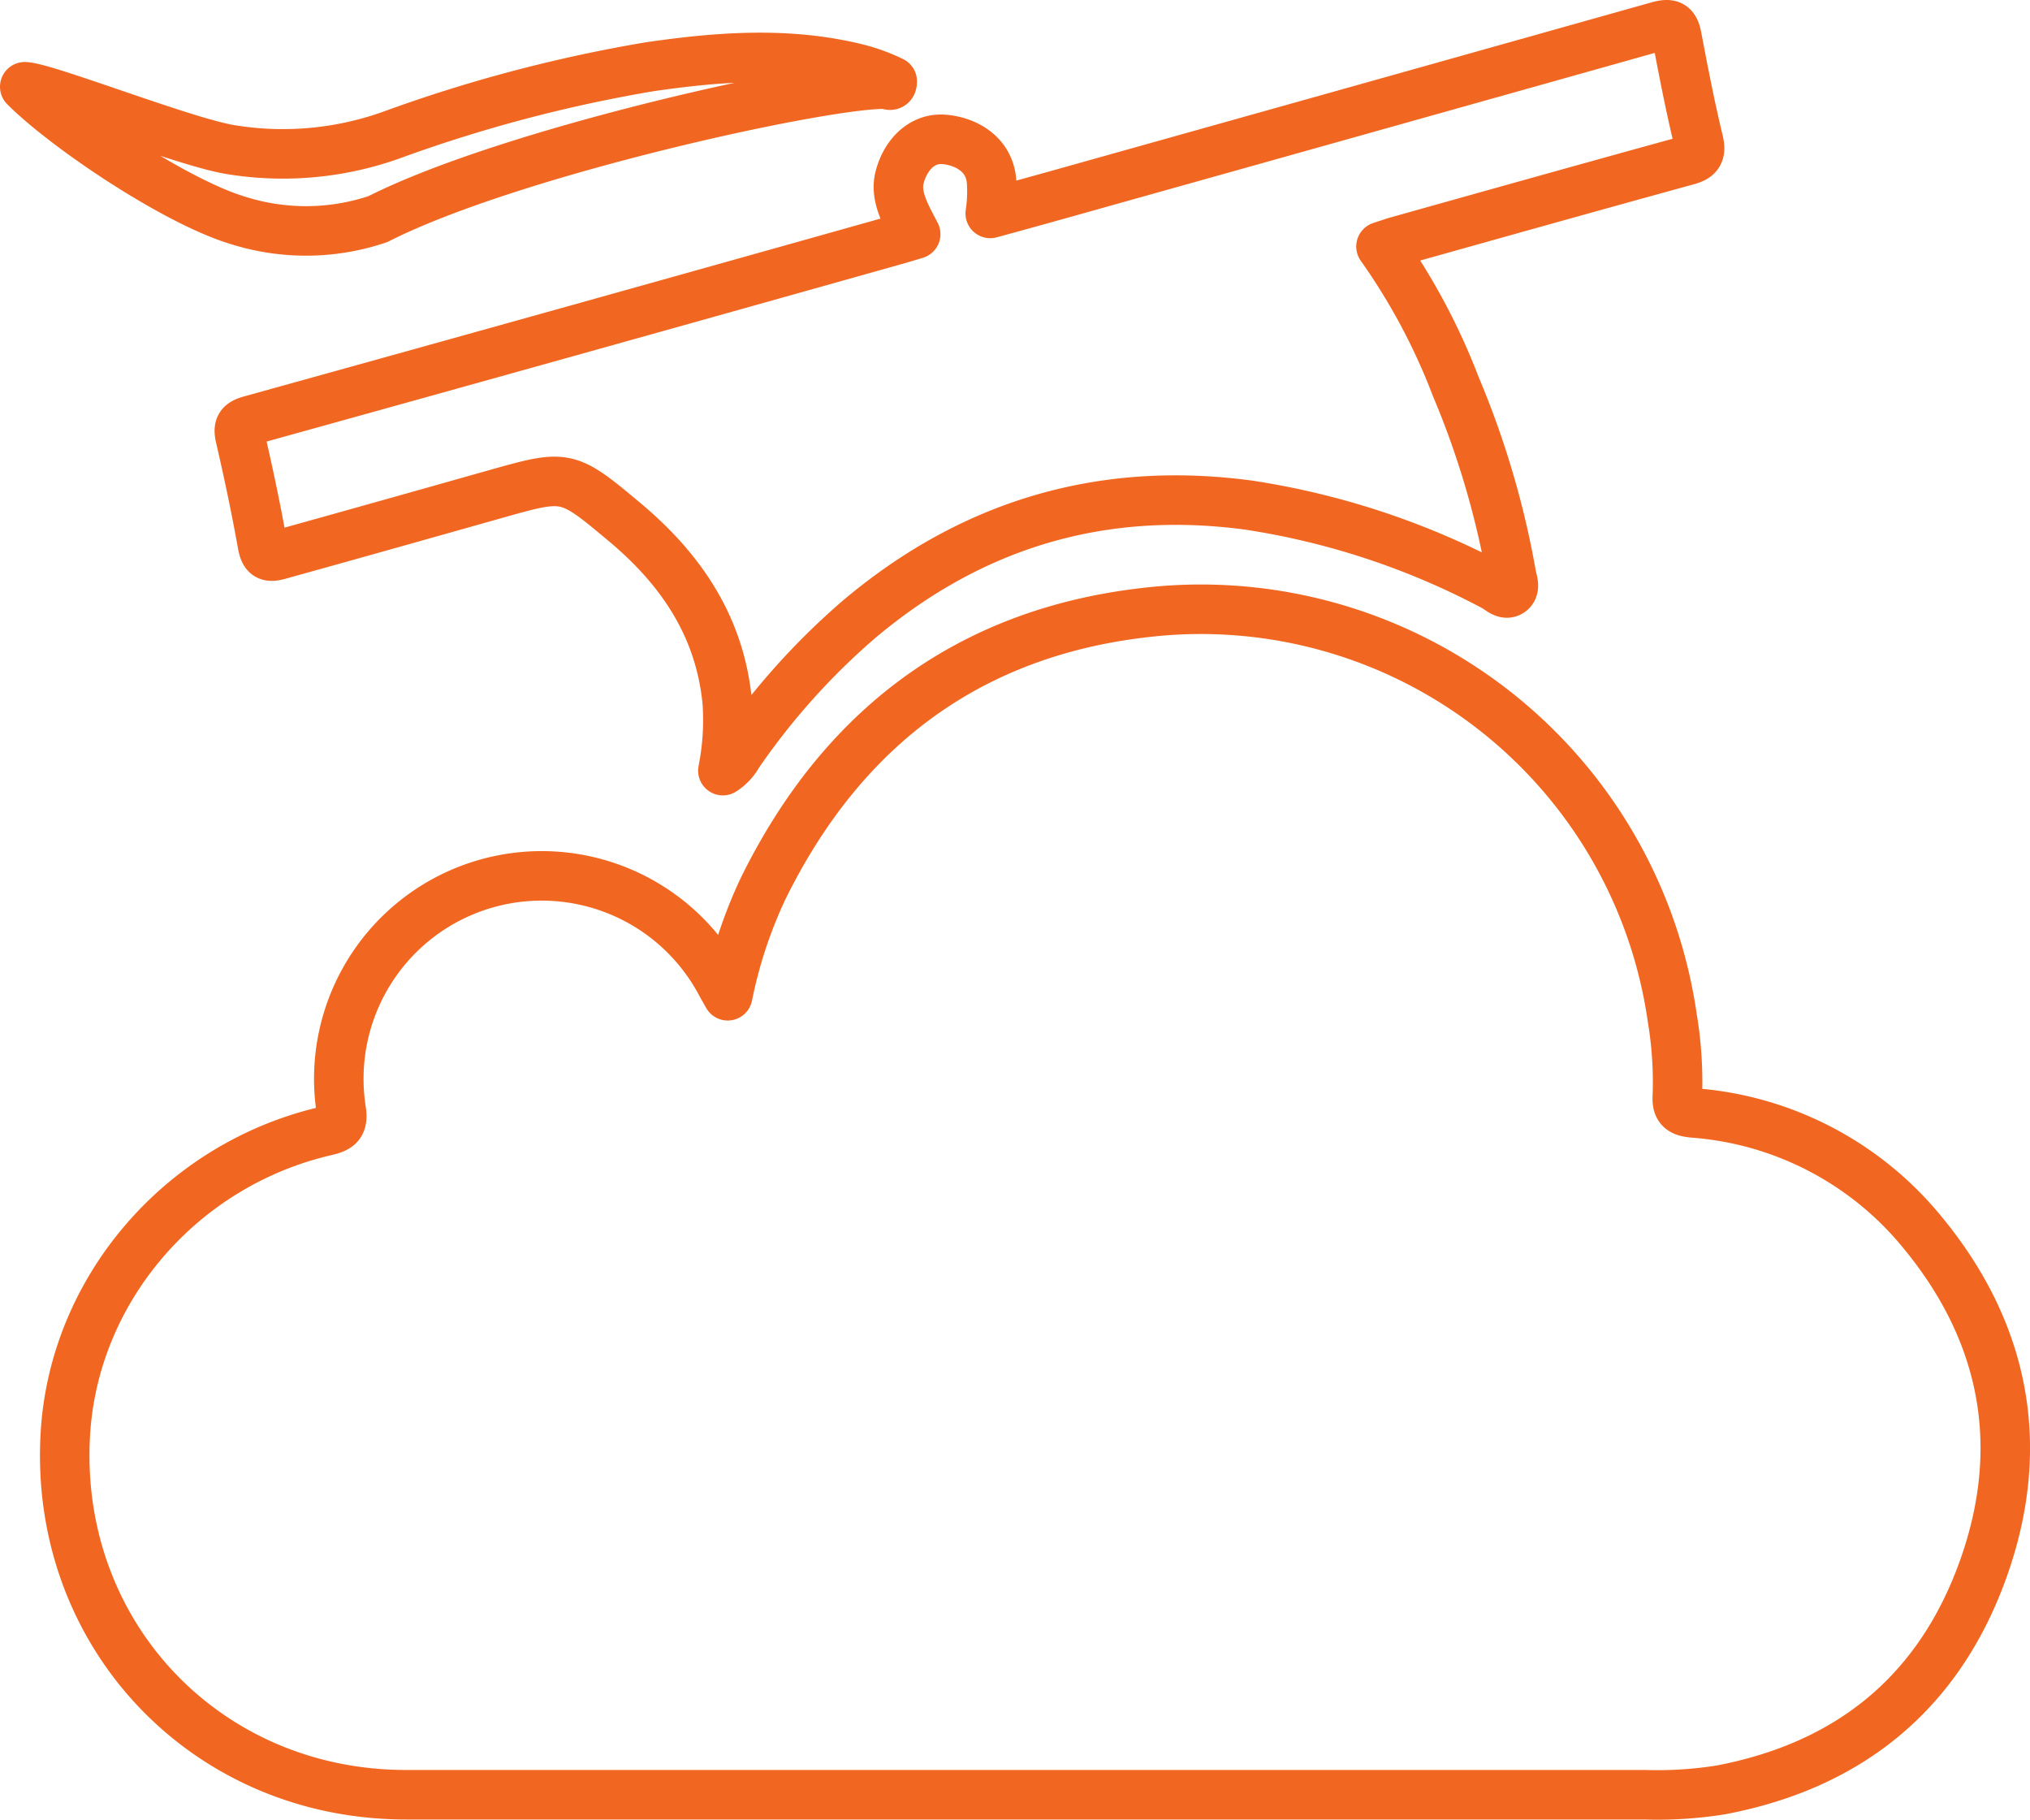
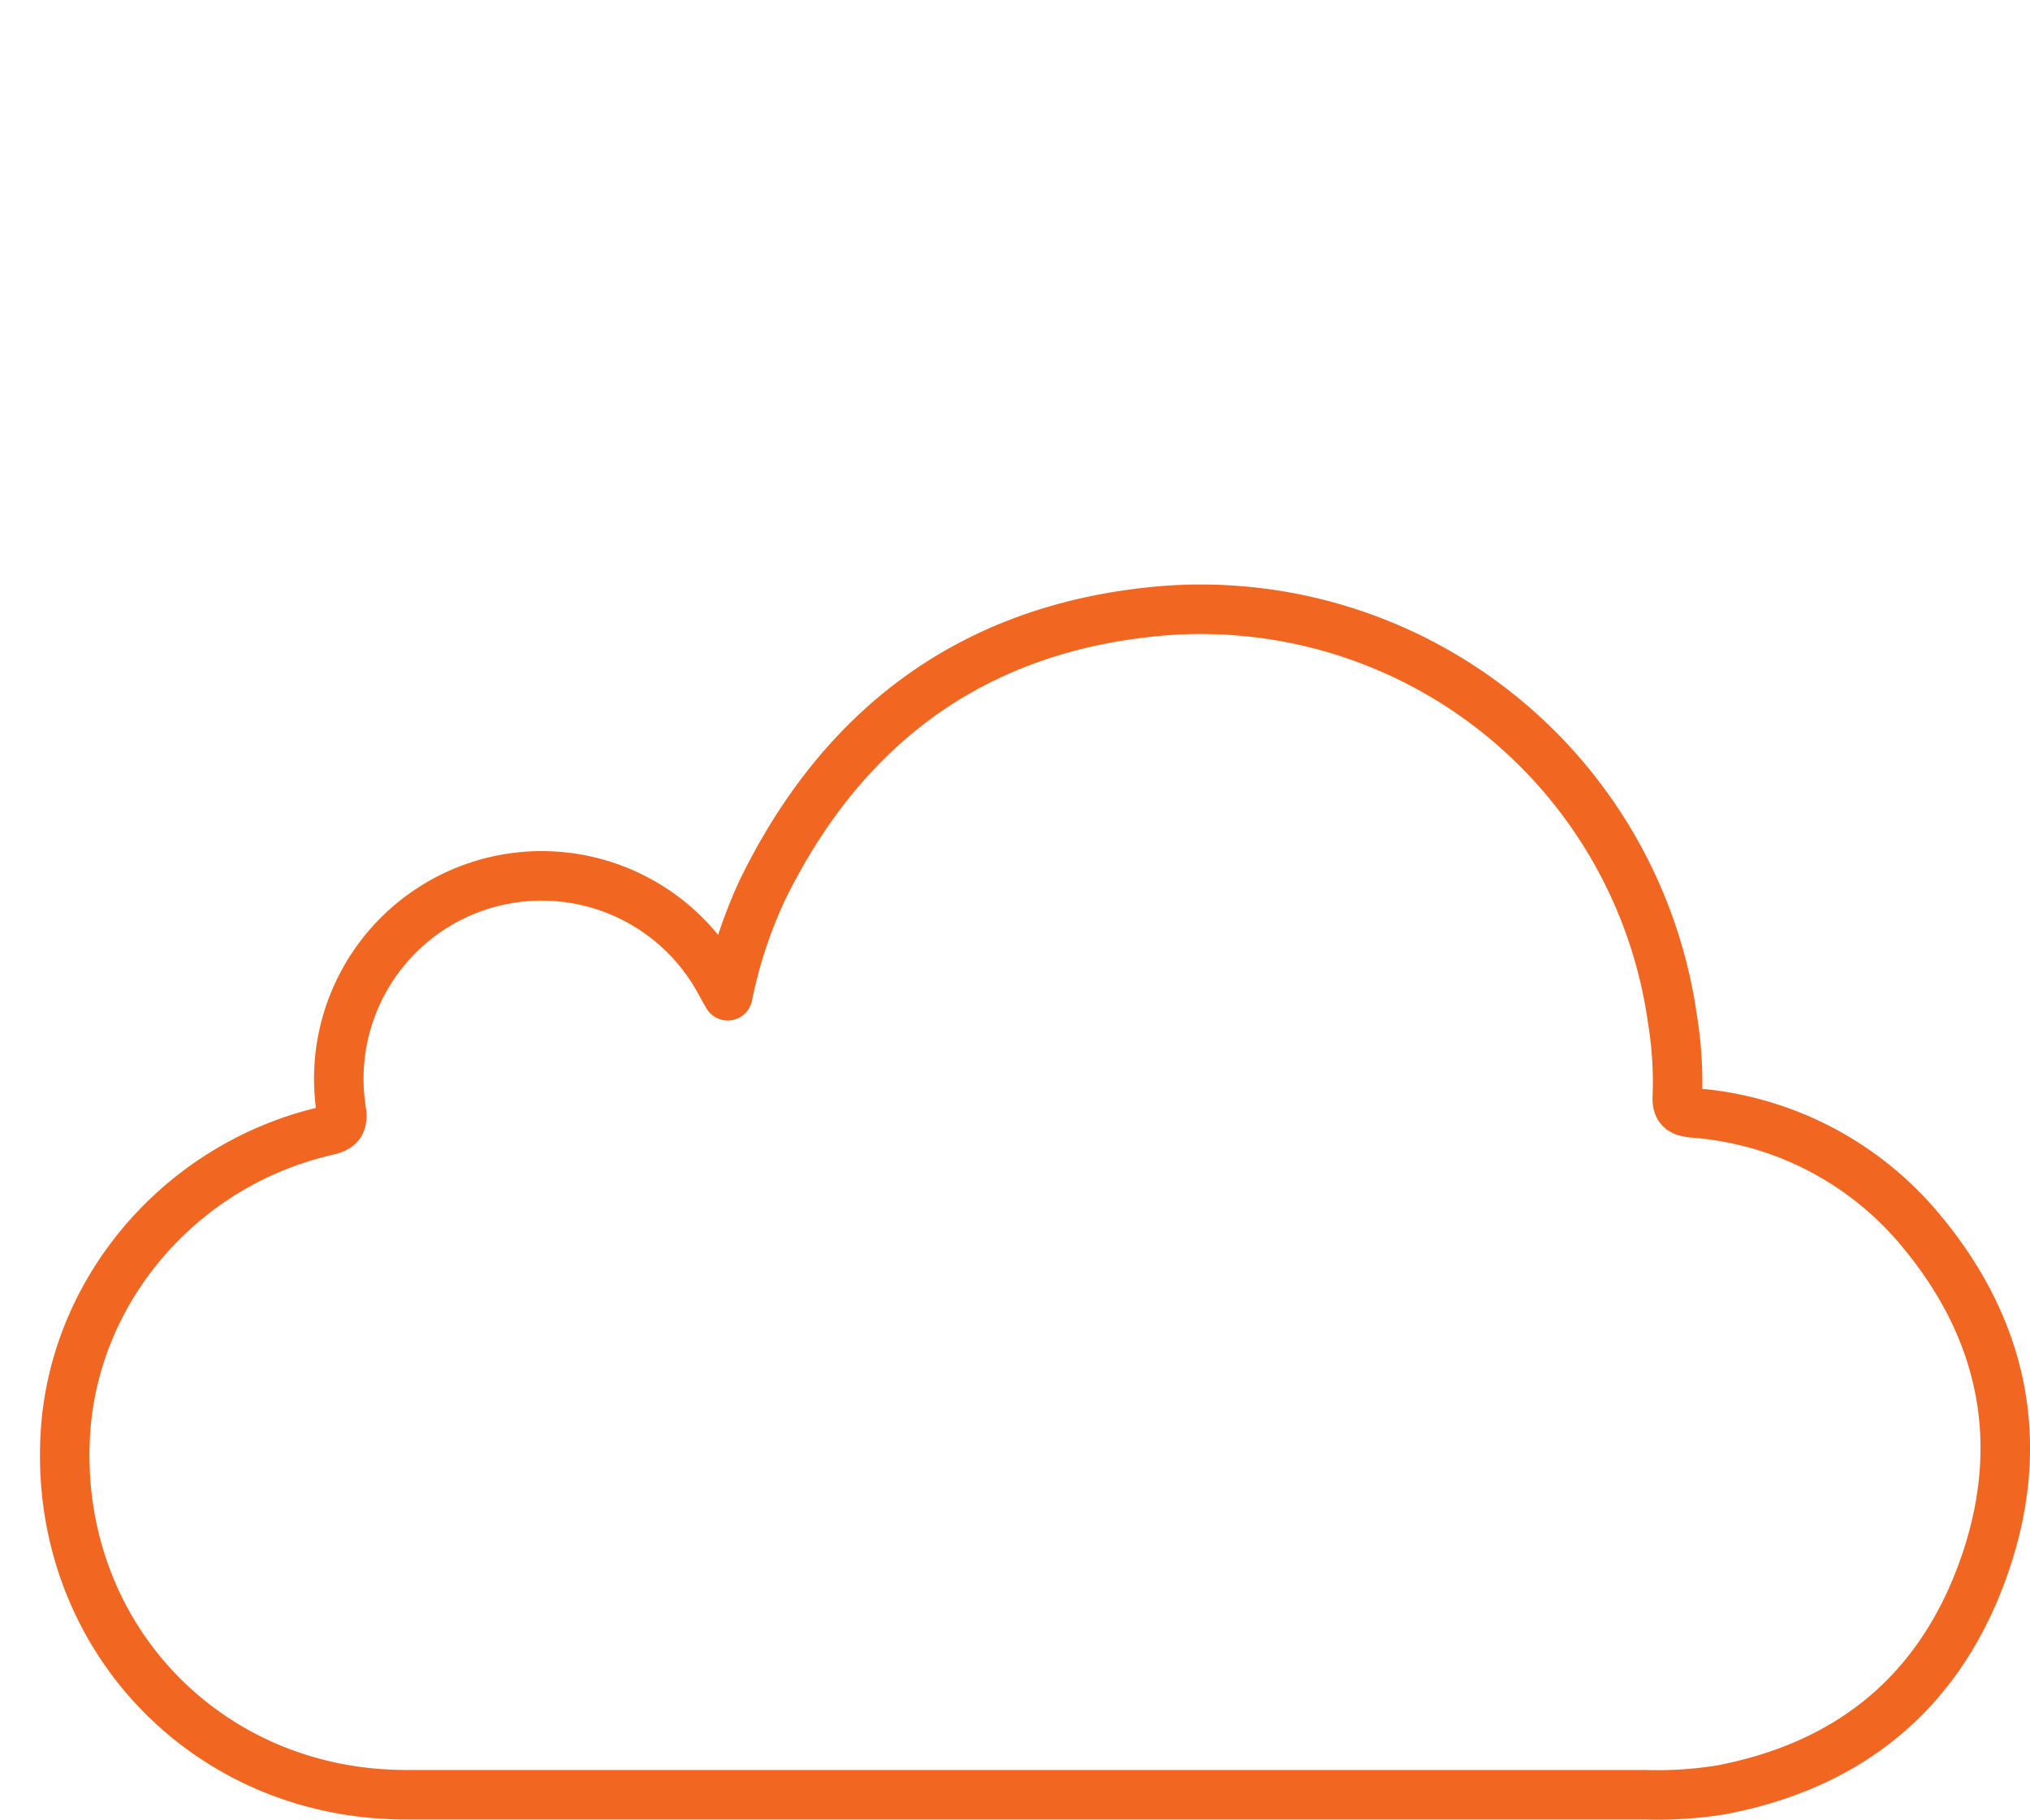
<svg xmlns="http://www.w3.org/2000/svg" viewBox="0 0 205 183.76">
  <defs>
    <style>.cls-1{fill:none;stroke:#f16721;stroke-linecap:round;stroke-linejoin:round;stroke-width:5px;}</style>
  </defs>
  <g id="Layer_2" data-name="Layer 2">
    <g id="Layer_1-2" data-name="Layer 1">
-       <path class="cls-1" d="M73.49,100.54A47.15,47.15,0,0,1,77,89.85C85.24,73,98.64,63.26,117.42,61.67a48.1,48.1,0,0,1,51.46,41.15,39.2,39.2,0,0,1,.51,7.79c-.09,1.33.38,1.64,1.6,1.76a33,33,0,0,1,23.1,12c8.43,10.17,10.62,21.78,6.14,34.18s-13.52,19.73-26.49,22.18a40.65,40.65,0,0,1-7.64.48H41c-20.23,0-35.58-16.24-34.4-36.42.85-14.58,11.63-27.17,26.24-30.58,1.26-.3,1.86-.54,1.62-2.12A20.49,20.49,0,0,1,72.63,99C72.88,99.46,73.13,99.91,73.49,100.54Z" />
-       <path class="cls-1" d="M139.46,24.89A63.74,63.74,0,0,1,147,39a88.4,88.4,0,0,1,5.62,19c.1.6.46,1.38-.09,1.76s-1.14-.29-1.67-.56A77.59,77.59,0,0,0,126.09,51c-14.87-2-28,1.95-39.41,11.59A71,71,0,0,0,74.53,76.18,4.54,4.54,0,0,1,73,77.81a26.16,26.16,0,0,0,.44-6.93c-.73-7.59-4.64-13.37-10.32-18.13-5.89-4.93-5.9-4.89-13.23-2.82S35.46,54,28.26,56c-1.26.37-1.56.08-1.78-1.14-.64-3.59-1.4-7.16-2.22-10.71-.25-1.08,0-1.41,1-1.7Q58.11,33.34,90.9,24.11l1.57-.47c-.94-1.81-2.15-3.81-1.61-5.78.62-2.31,2.3-3.92,4.38-3.79s4.72,1.36,4.9,4.34a14.86,14.86,0,0,1-.14,3.14c4-1.09,7.79-2.15,11.62-3.23q27.91-7.82,55.82-15.67c1.33-.37,1.69-.08,1.92,1.17.66,3.48,1.34,7,2.17,10.41.31,1.3-.07,1.69-1.26,2-9.79,2.69-19.57,5.44-29.35,8.18C140.48,24.55,140.05,24.7,139.46,24.89Z" />
-       <path class="cls-1" d="M89.49,8.5c-5.93-.19-37.73,6.73-51.32,13.62a22.69,22.69,0,0,1-14.11.14C17.8,20.4,6.75,13,2.5,8.76c2.13.07,16.05,5.55,20.69,6.33a32.6,32.6,0,0,0,16.33-1.45,147.29,147.29,0,0,1,26.09-6.9c6.89-1,13.79-1.53,20.67.11A18.28,18.28,0,0,1,90.1,8.21C90.11,8.78,89.77,8.58,89.49,8.5Z" />
+       <path class="cls-1" d="M73.49,100.54A47.15,47.15,0,0,1,77,89.85C85.24,73,98.64,63.26,117.42,61.67a48.1,48.1,0,0,1,51.46,41.15,39.2,39.2,0,0,1,.51,7.79c-.09,1.33.38,1.64,1.6,1.76a33,33,0,0,1,23.1,12c8.43,10.17,10.62,21.78,6.14,34.18s-13.52,19.73-26.49,22.18a40.65,40.65,0,0,1-7.64.48H41c-20.23,0-35.58-16.24-34.4-36.42.85-14.58,11.63-27.17,26.24-30.58,1.26-.3,1.86-.54,1.62-2.12A20.49,20.49,0,0,1,72.63,99C72.88,99.46,73.13,99.91,73.49,100.54" />
    </g>
  </g>
</svg>